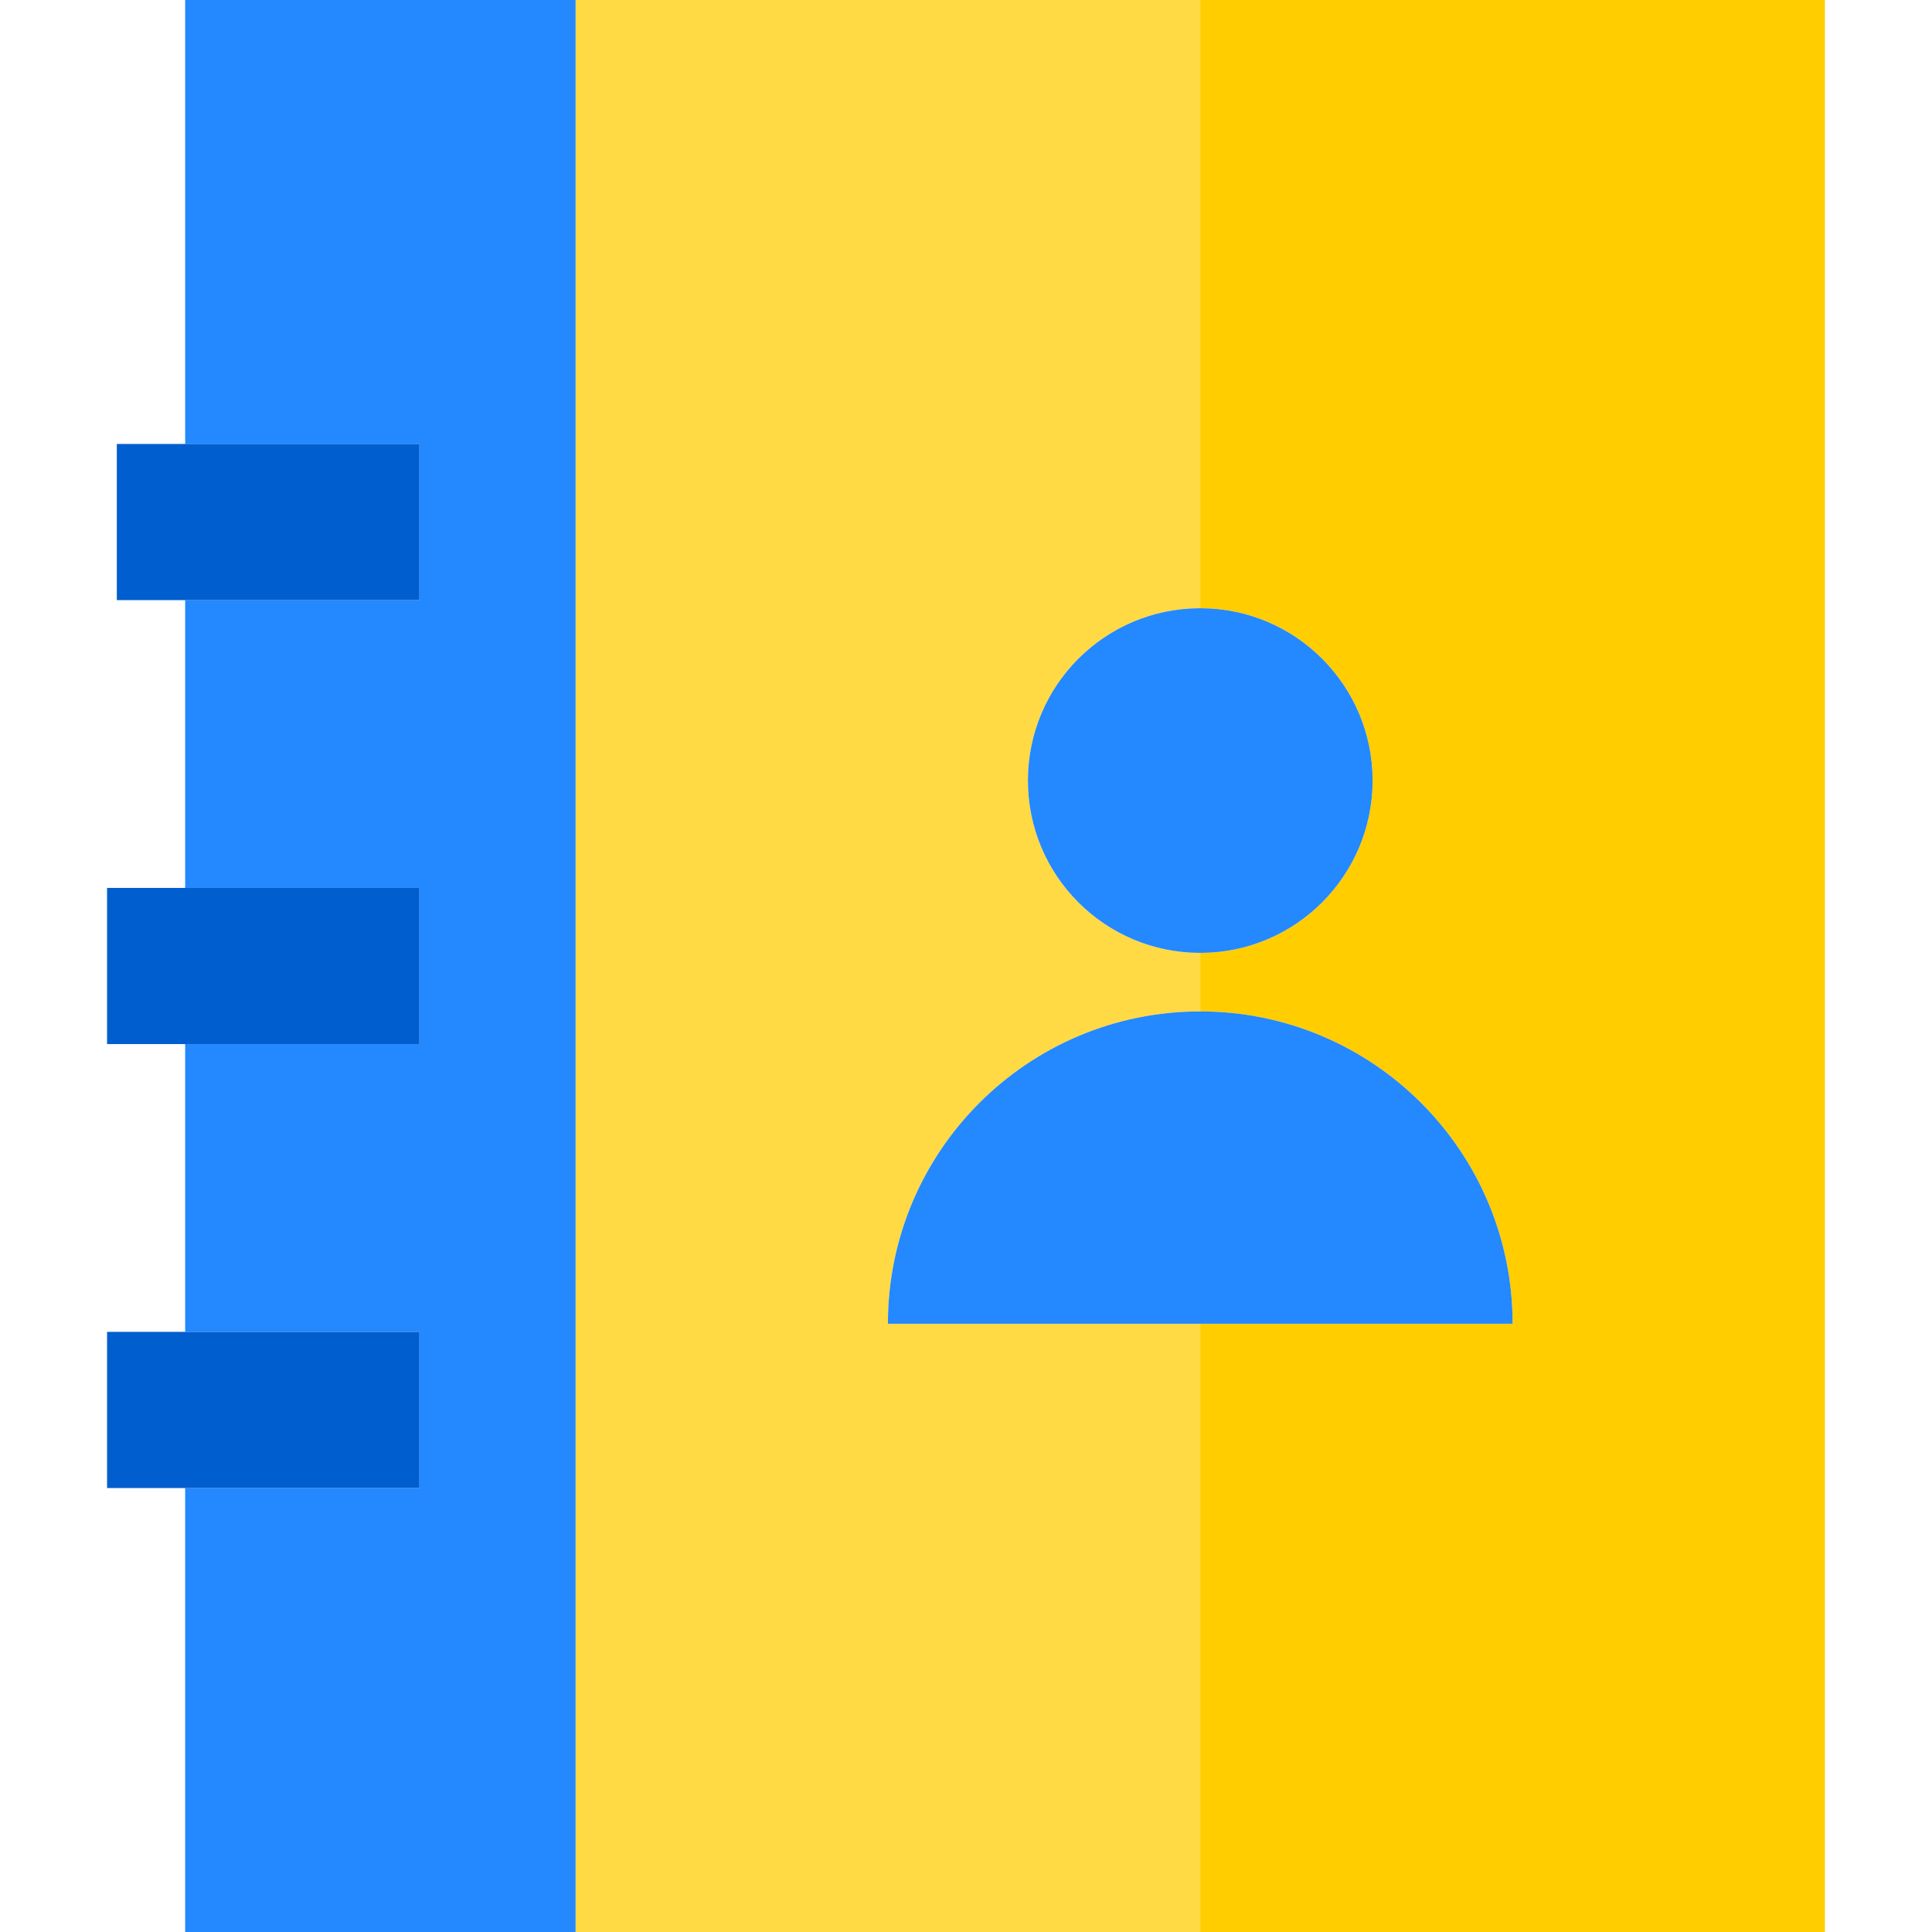
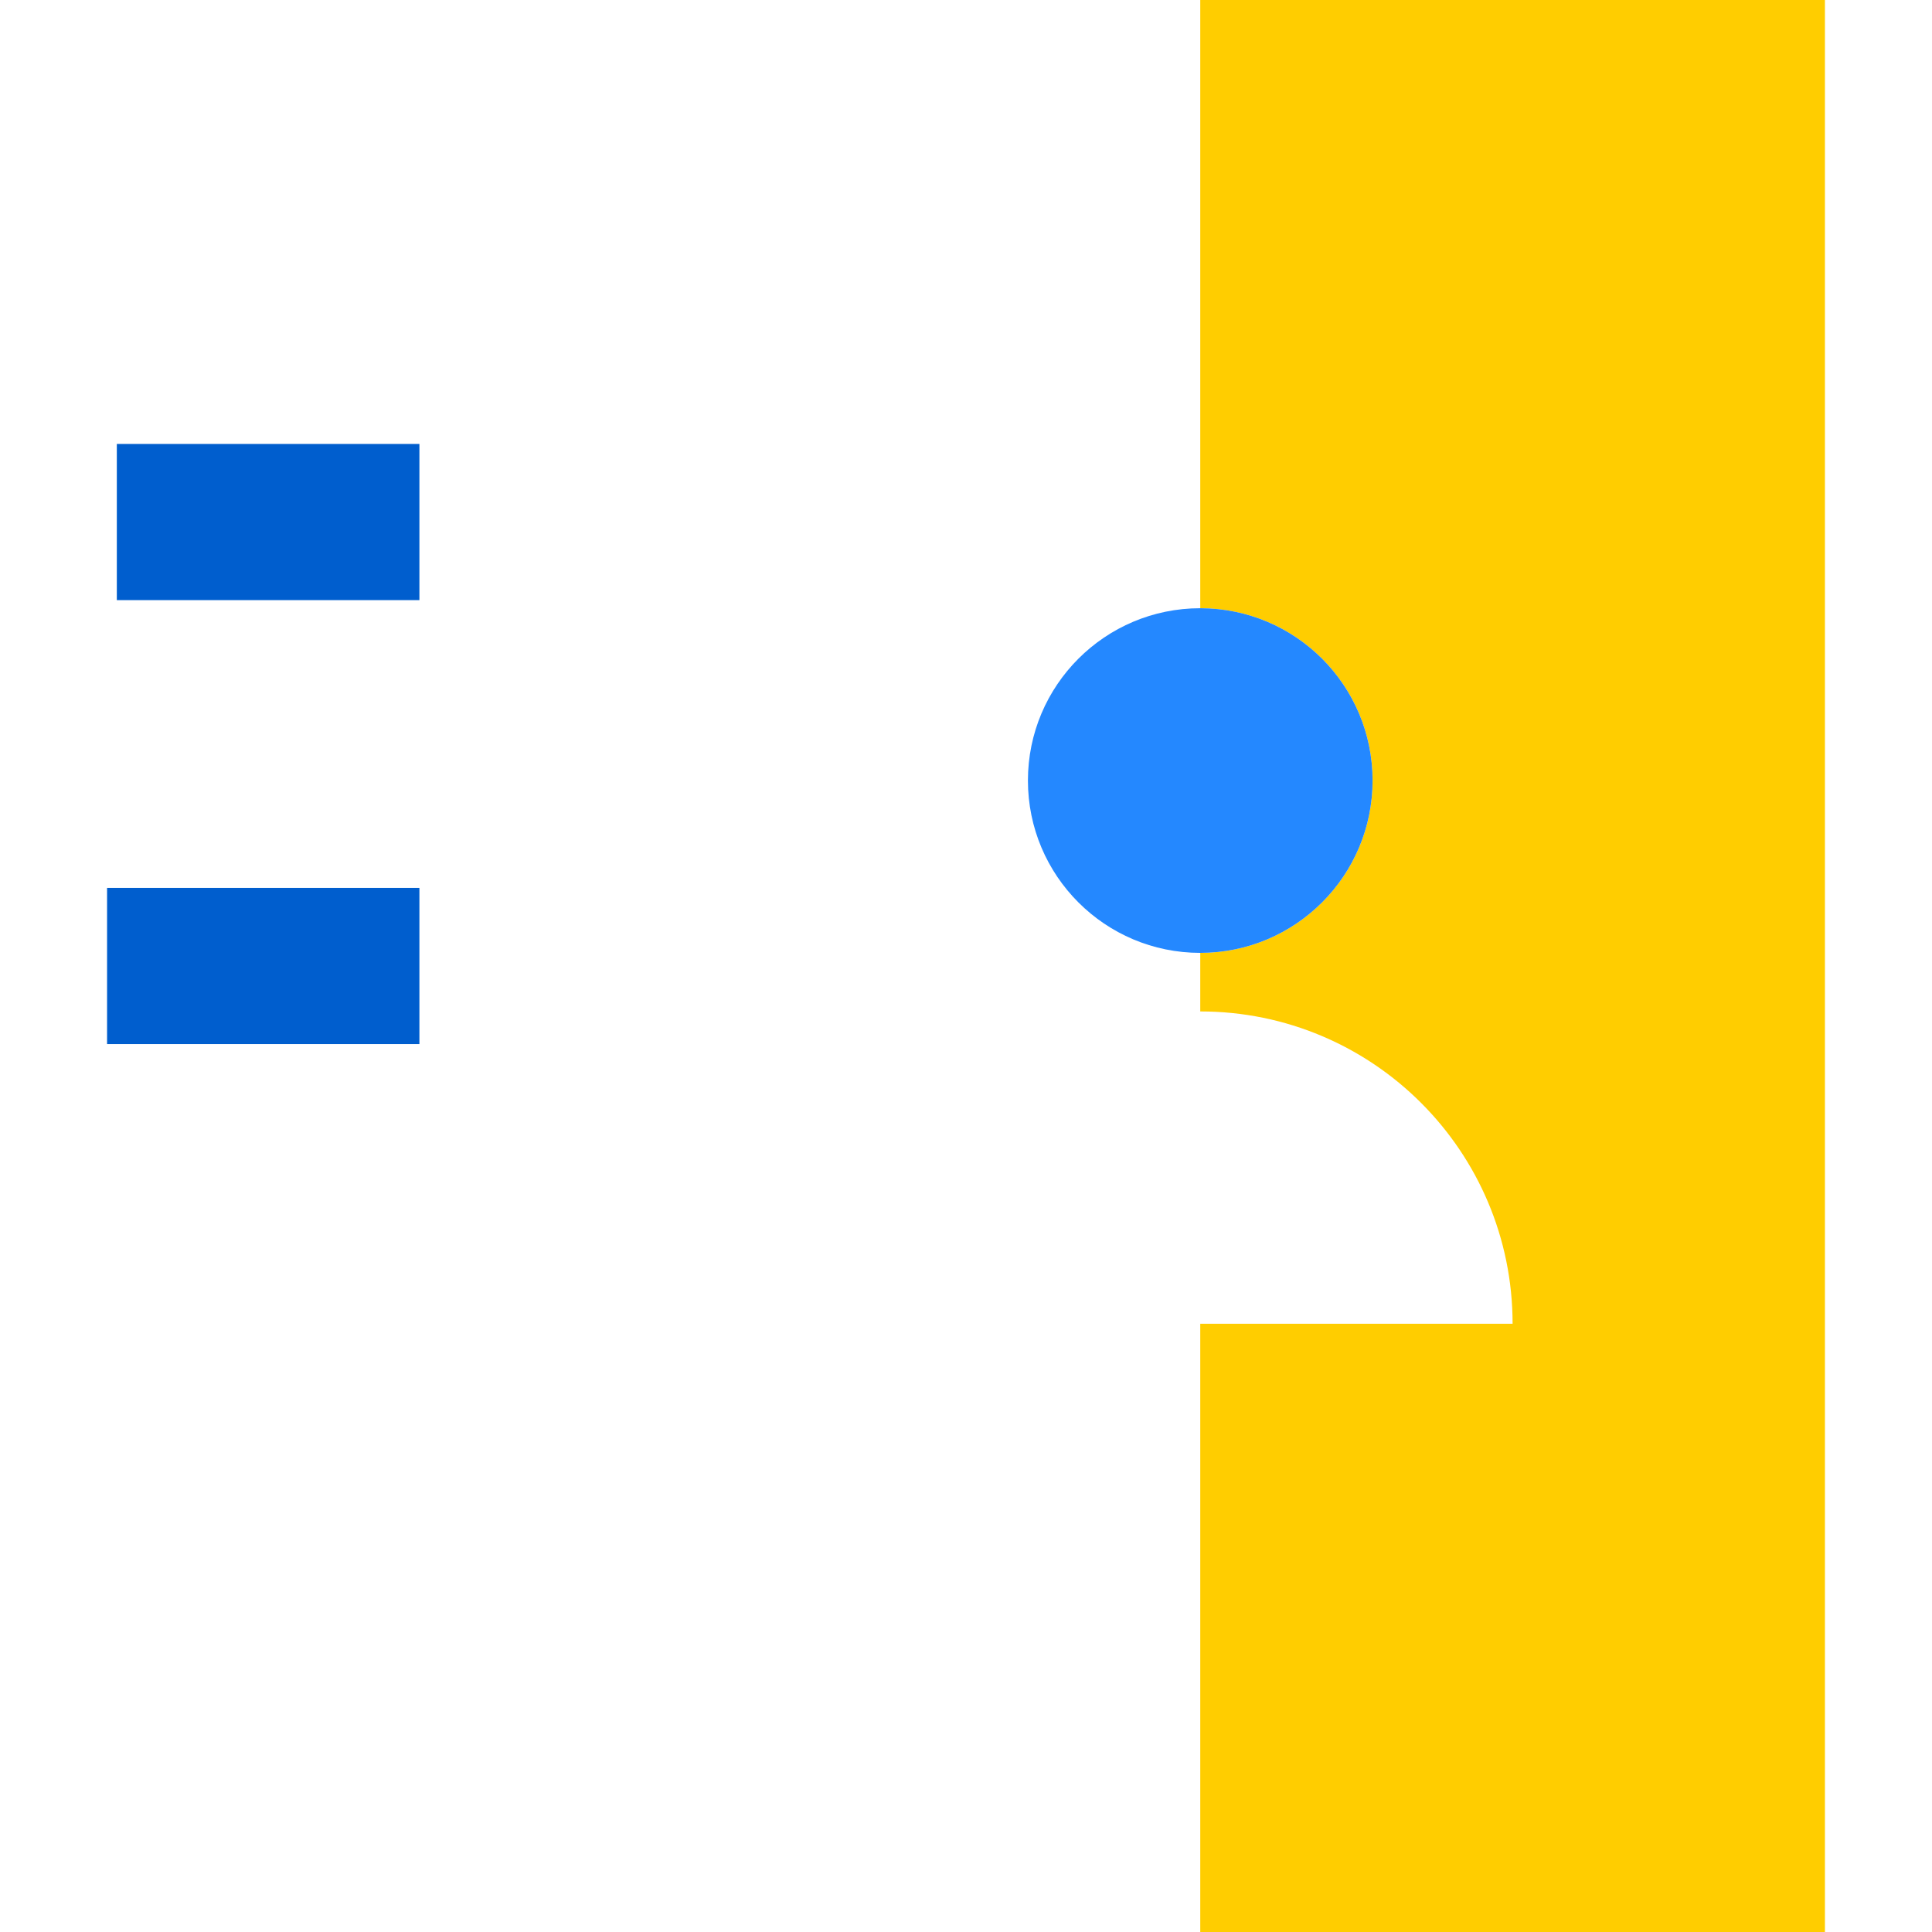
<svg xmlns="http://www.w3.org/2000/svg" version="1.1" id="Layer_1" x="0px" y="0px" viewBox="0 0 494.849 494.849" style="enable-background:new 0 0 494.849 494.849;" xml:space="preserve">
  <g>
-     <path style="fill:#FFDA44;" d="M227.424,339.062c0-44.183,35.817-80,80-80v-15c-24.377,0-44.138-19.761-44.138-44.138   s19.761-44.138,44.138-44.138V0h-160v494.849h160V339.062H227.424z" />
    <path style="fill:#FFCD00;" d="M307.424,0v155.786c24.377,0,44.138,19.761,44.138,44.138s-19.761,44.138-44.138,44.138v15   c44.183,0,80,35.817,80,80h-80v155.786h160V0H307.424z" />
-     <polygon style="fill:#2488FF;" points="47.424,0 47.424,113.712 107.424,113.712 107.424,153.712 47.424,153.712 47.424,227.424    107.424,227.424 107.424,267.424 47.424,267.424 47.424,341.136 107.424,341.136 107.424,381.136 47.424,381.136 47.424,494.849    147.424,494.849 147.424,0  " />
    <polygon style="fill:#005ECE;" points="107.424,227.424 47.424,227.424 27.424,227.424 27.424,267.424 47.424,267.424    107.424,267.424  " />
    <polygon style="fill:#005ECE;" points="107.424,113.712 47.424,113.712 29.924,113.712 29.924,153.712 47.424,153.712    107.424,153.712  " />
-     <polygon style="fill:#005ECE;" points="107.424,341.136 47.424,341.136 27.424,341.136 27.424,381.136 47.424,381.136    107.424,381.136  " />
    <circle style="fill:#2488FF;" cx="307.424" cy="199.924" r="44.138" />
-     <path style="fill:#2488FF;" d="M227.424,339.062h80h80c0-44.183-35.817-80-80-80S227.424,294.879,227.424,339.062z" />
  </g>
  <g>
</g>
  <g>
</g>
  <g>
</g>
  <g>
</g>
  <g>
</g>
  <g>
</g>
  <g>
</g>
  <g>
</g>
  <g>
</g>
  <g>
</g>
  <g>
</g>
  <g>
</g>
  <g>
</g>
  <g>
</g>
  <g>
</g>
</svg>